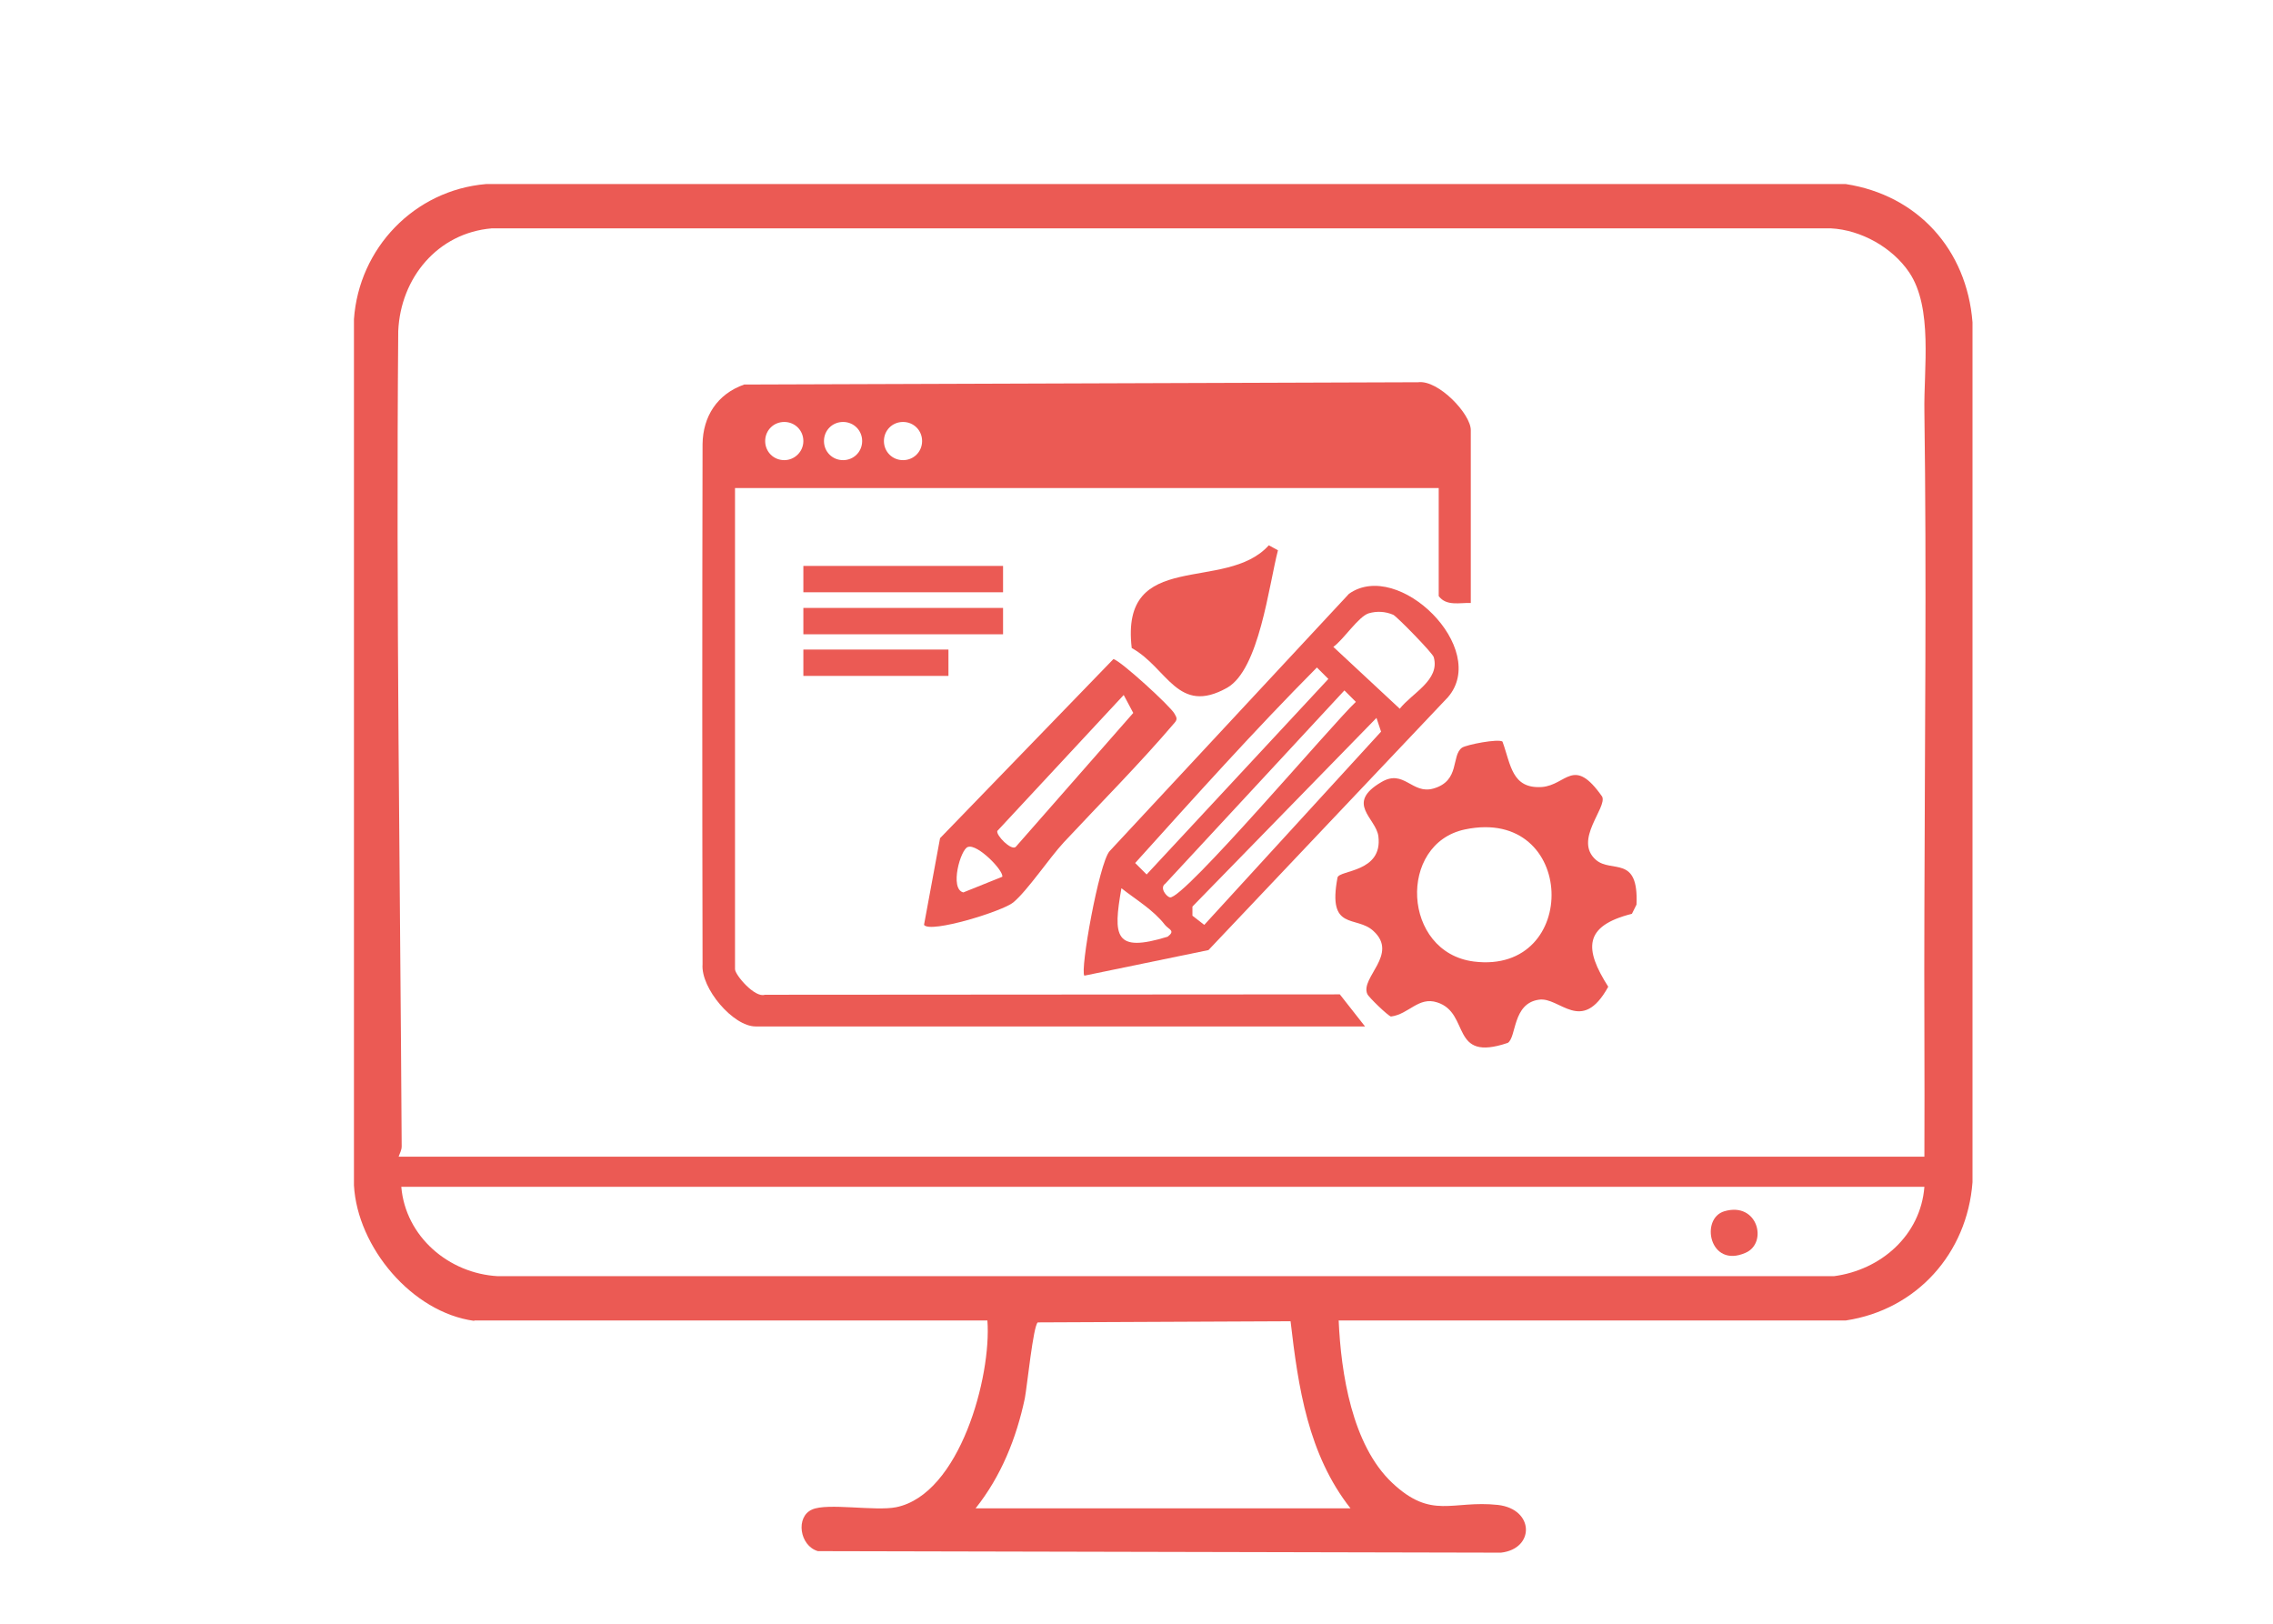
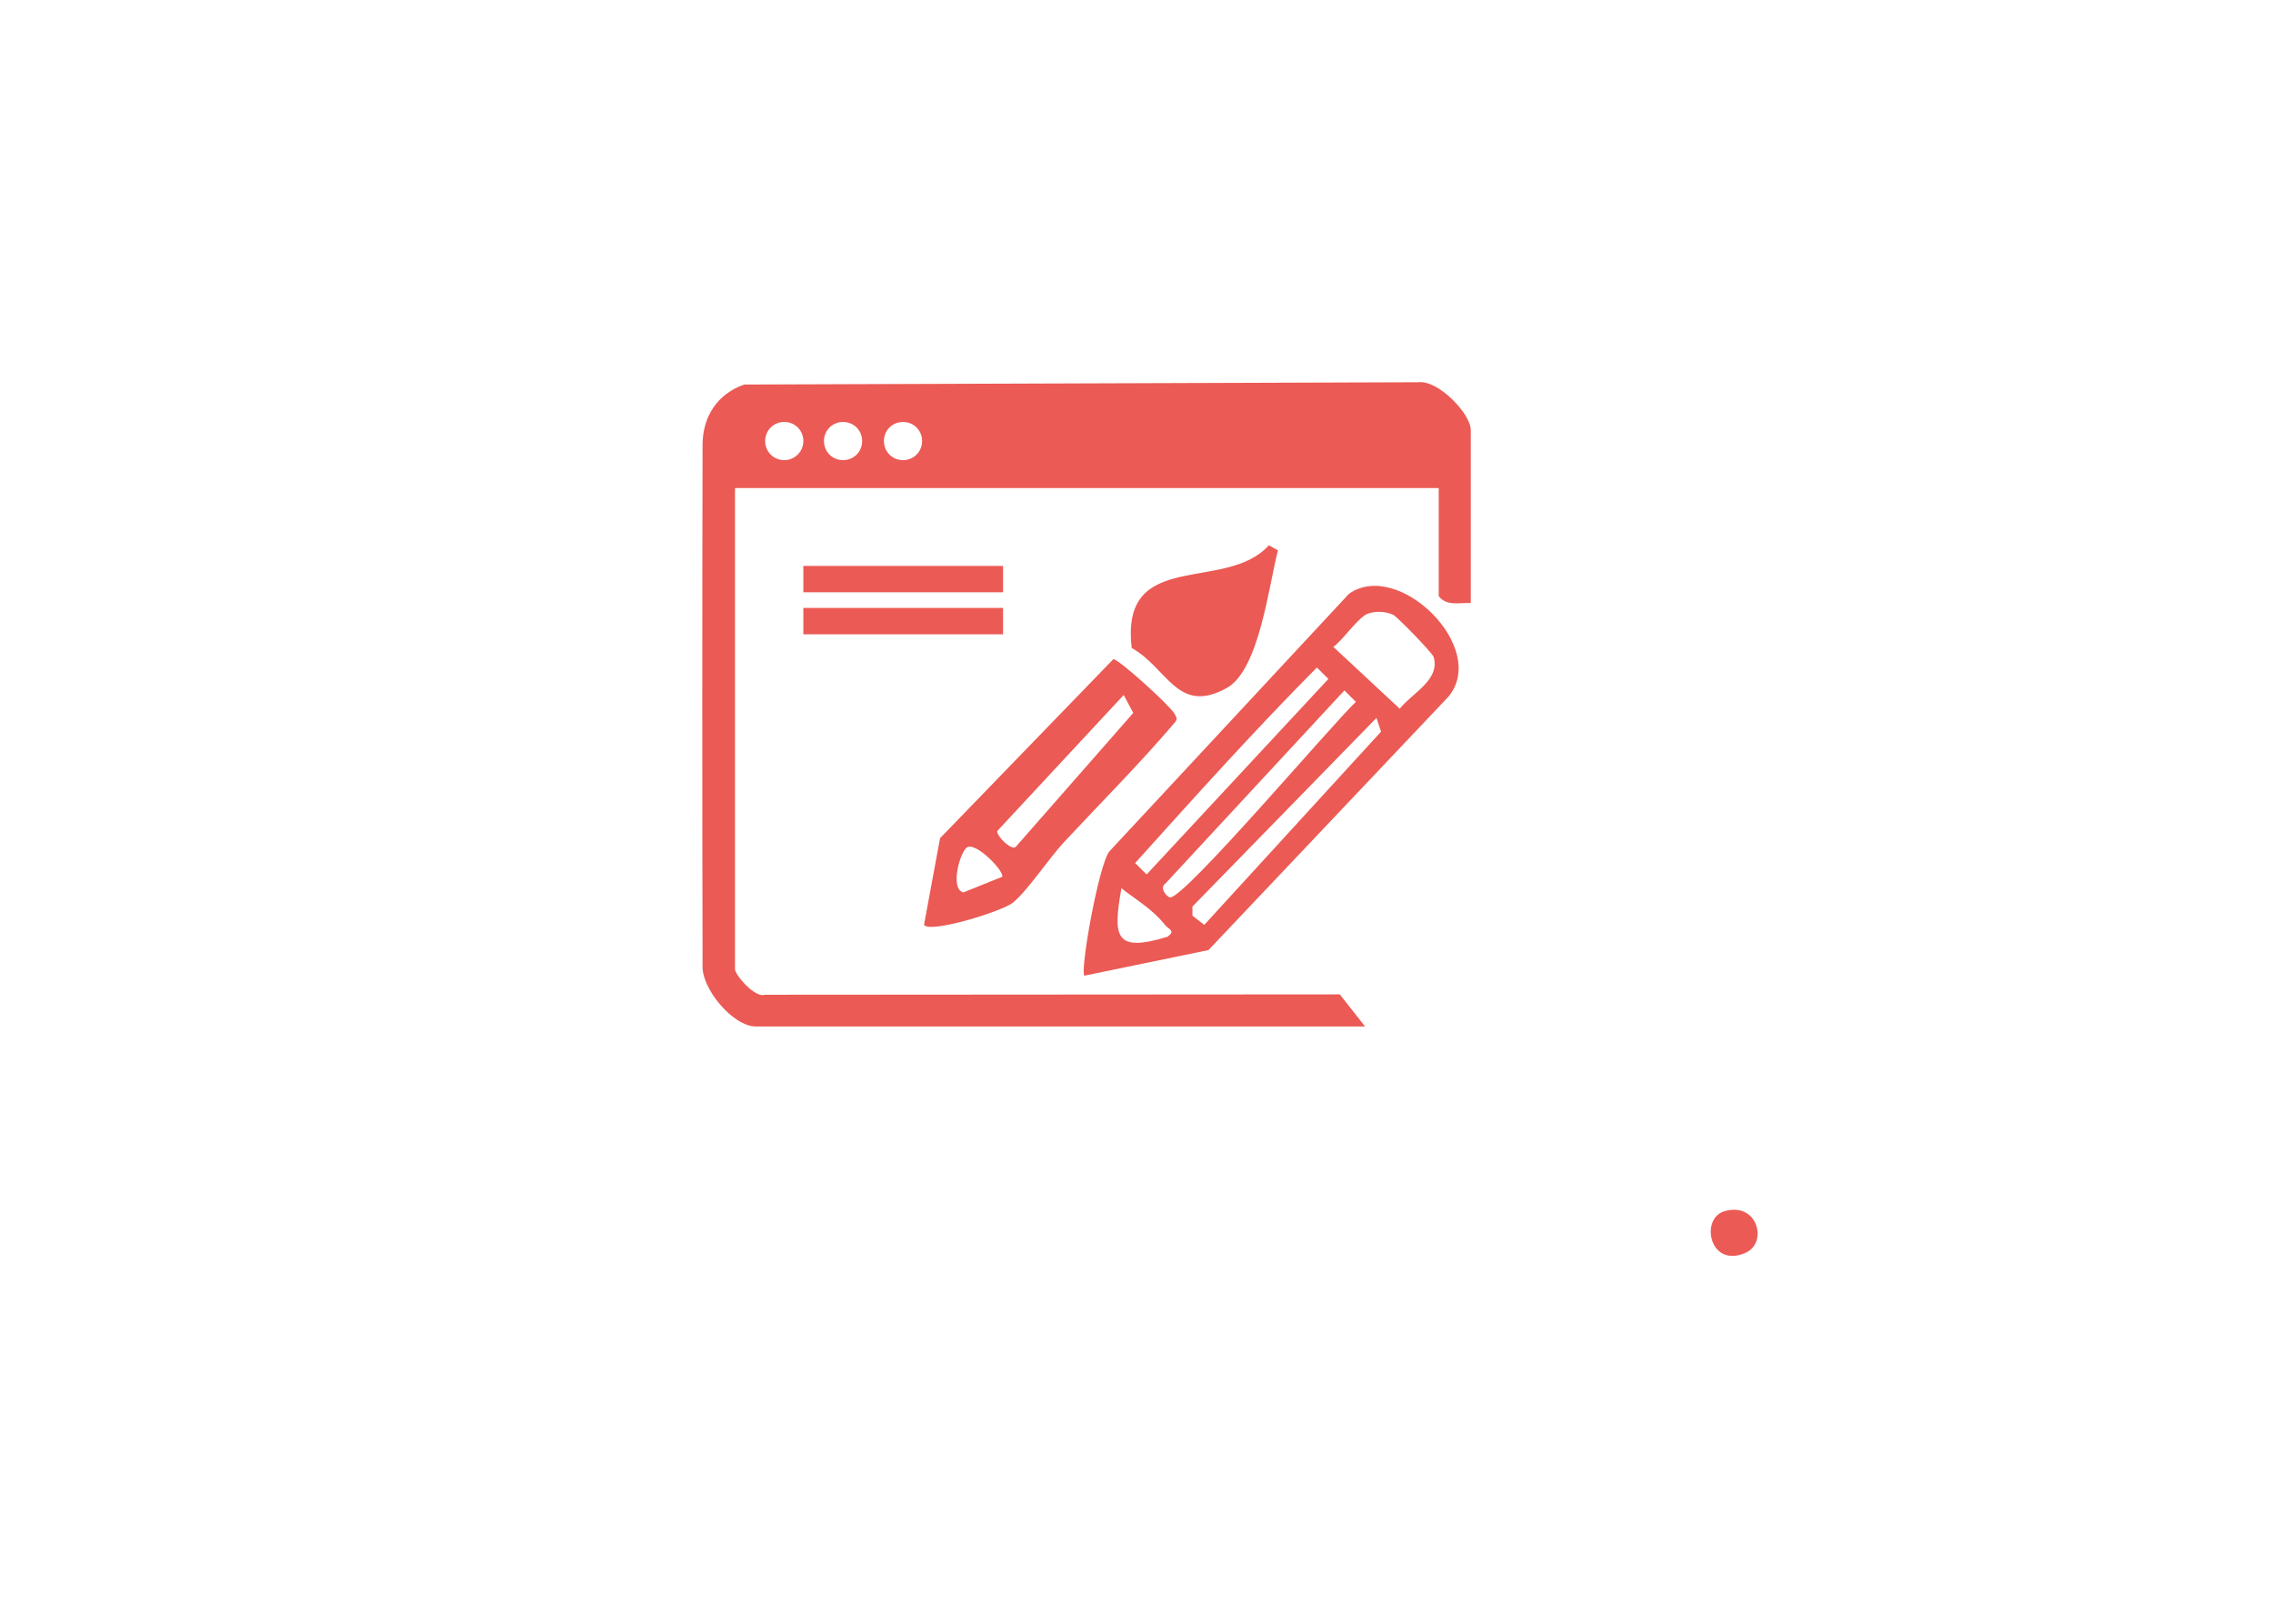
<svg xmlns="http://www.w3.org/2000/svg" version="1.0" id="Слой_1" x="0px" y="0px" viewBox="0 0 595.3 425.2" style="enable-background:new 0 0 595.3 425.2;" xml:space="preserve">
  <style type="text/css">
	.st0{fill:#EB5A54;}
</style>
-   <path class="st0" d="M124.2,345.9c-16.3-2.2-30.6-19.3-31.5-35.5l0-226.8C94,65,108.5,49.8,127.3,48.2l356.1,0  c18.8,2.9,31.7,17.1,33.2,36.2l0,225.2c-1.4,18.6-14.6,33.4-33.2,36.2l-132.8,0c0.6,13.8,3.5,32.6,14,42.5  c10.4,9.8,15.7,4.5,27.7,5.8c9.6,1.1,9.7,11.5,0.8,12.5l-178.9-0.4c-4.8-1.4-5.9-9-1.5-10.9c4-1.8,16.5,0.5,22-0.6  c16.7-3.4,25-34.3,23.9-48.9H124.2z M504,303c0.1-21.7-0.1-43.4,0-65.1c0.1-43.3,0.6-86.8,0-130.1c-0.2-11.2,2.3-27.2-4-36.5  c-4.4-6.5-12.6-11.1-20.5-11.5l-350.7,0c-14.2,1.2-23.9,13-24.5,26.9c-0.6,71.2,0.5,142.5,0.9,213.5c0,1-0.5,1.8-0.8,2.7H504z   M504,310.8H105.1c1.1,13,12.4,22.7,25.3,23.4l349.9,0C492.5,332.6,503,323.6,504,310.8z M338,346l-66.2,0.3  c-1.2,0.8-2.8,16.8-3.4,19.9c-2.2,10.4-6.2,20.4-12.9,28.8l98.2,0C342.6,380.9,340,363.3,338,346z" />
  <path class="st0" d="M451.6,317.2c8.8-2.6,11.5,8.4,5.5,10.9C447.7,332.2,445.2,319.1,451.6,317.2z" />
-   <path class="st0" d="M393.5,194.2c2.2,6,2.4,12.4,10.3,11.9c6.5-0.5,8.3-8.2,15.8,2.5c1.4,2.9-7.6,11.4-1.6,16.6  c4.1,3.5,11.2-1.4,10.6,11.7l-1.2,2.4c-12.7,3.2-12.5,9.2-6.2,19.1c-7,12.7-12.7,2.5-18.2,3.4c-6.9,1-5.8,9.8-8.1,11.3  c-15.3,5.2-9.7-7.8-18.5-10.6c-4.9-1.6-7.4,3.1-12.1,3.7c-0.7-0.1-5.9-5.1-6.2-5.9c-1.9-4.3,8.3-10.4,1.6-16.5  c-4.5-4.2-12.1,0.2-9.4-14c0.5-2,11.9-1.3,10.7-10.8c-0.6-4.8-8.8-8.6,0.8-14.2c5.9-3.5,8,3.3,13.6,1.7c7.1-2,4.6-8.6,7.5-10.7  C384.1,195,392.4,193.4,393.5,194.2z M383.7,217.2c-17.7,3.7-16.5,32.2,2.3,34.6C414,255.3,413,211.1,383.7,217.2z" />
  <path class="st0" d="M296.4,169.7c-3.1-26.3,24.6-14.3,35.9-26.9l2.4,1.3c-2.4,9.2-4.9,31.2-13.3,36  C308.4,187.4,305.8,174.9,296.4,169.7z" />
  <path class="st0" d="M353.3,155.5l-62.7,67.4c-2.8,3.2-7.8,31.4-6.6,32.6l32.5-6.7l62.7-66.2C390.2,169.9,366.3,146.3,353.3,155.5z   M344.9,174.8l3,3L300.3,229l-3-3C312.9,208.7,328.5,191.3,344.9,174.8z M352.1,180.8l3,3c-6,5.6-45.2,51.9-48.7,51.2  c-0.9-0.2-2.8-2.5-1.2-3.6L352.1,180.8z M305.8,245.3c-14,4.3-14.3-0.1-12.1-12.7c3.8,3,8.4,5.7,11.4,9.6  C306.2,243.5,307.9,243.7,305.8,245.3z M315.4,242.2l-3.1-2.4l0-2.4l48.2-49.4l1.2,3.6L315.4,242.2z M366.6,185.6l-17.4-16.2  c2.6-1.8,6.6-8,9.3-8.8c2.1-0.6,4.3-0.5,6.4,0.4c1,0.5,10.4,10.1,10.6,11.1C377.2,178.1,369.8,181.5,366.6,185.6z" />
  <path class="st0" d="M307.6,186.9c-0.9-1.8-14.2-14-16-14.3l-45.4,46.9l-4.2,22.7c1.6,2.3,20.7-3.6,23.4-5.9  c3.8-3.2,9.4-11.6,13.2-15.7c9.7-10.4,19.8-20.5,29-31.3C308.5,188.3,308.1,187.8,307.6,186.9z M252.3,233.7  c-3.7-0.9-0.7-11.4,1.2-11.9c2.5-0.9,9.4,6.2,9,7.8L252.3,233.7z M266,221.8c-1.2,1-5.2-3.1-4.8-4.2l33.1-35.6l2.5,4.7L266,221.8z" />
  <rect x="210.4" y="159.2" class="st0" width="52.3" height="6.9" />
  <rect x="210.4" y="148.2" class="st0" width="52.3" height="6.9" />
-   <rect x="210.4" y="170.1" class="st0" width="38" height="6.9" />
  <path class="st0" d="M371.4,100.1l-176.5,0.6c-7.1,2.5-10.8,8.4-10.9,15.6c-0.1,46-0.1,90.2,0,136.2c-0.5,6.3,8,16.3,13.9,16.3  h159.6l-6.6-8.4l-150.6,0.1c-2.6,0.9-7.8-5.2-7.8-6.7V127.8h184.3v28.3c2,2.7,5.5,1.7,8.4,1.8v-45.2  C385.3,108.5,376.7,99.4,371.4,100.1z M205.4,120.5c-2.8,0-5-2.2-5-5c0-2.8,2.2-5,5-5s5,2.2,5,5  C210.4,118.3,208.1,120.5,205.4,120.5z M220.8,120.5c-2.8,0-5-2.2-5-5c0-2.8,2.2-5,5-5s5,2.2,5,5  C225.8,118.3,223.6,120.5,220.8,120.5z M236.5,120.5c-2.8,0-5-2.2-5-5c0-2.8,2.2-5,5-5s5,2.2,5,5  C241.5,118.3,239.3,120.5,236.5,120.5z" />
</svg>